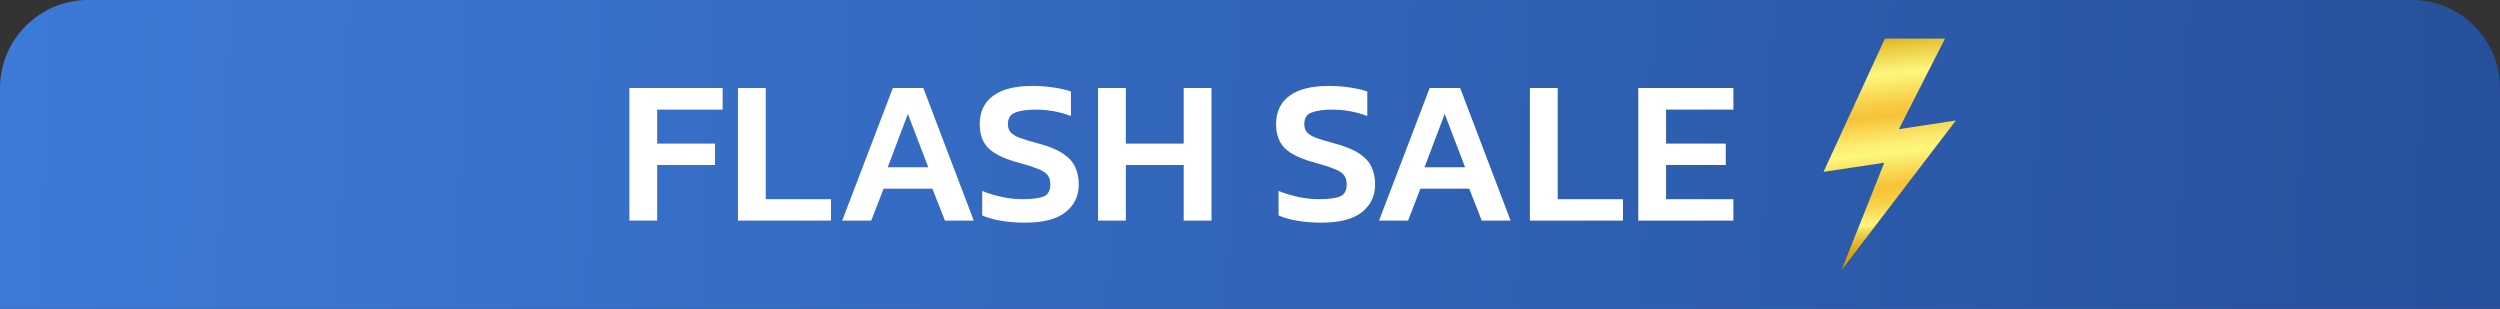
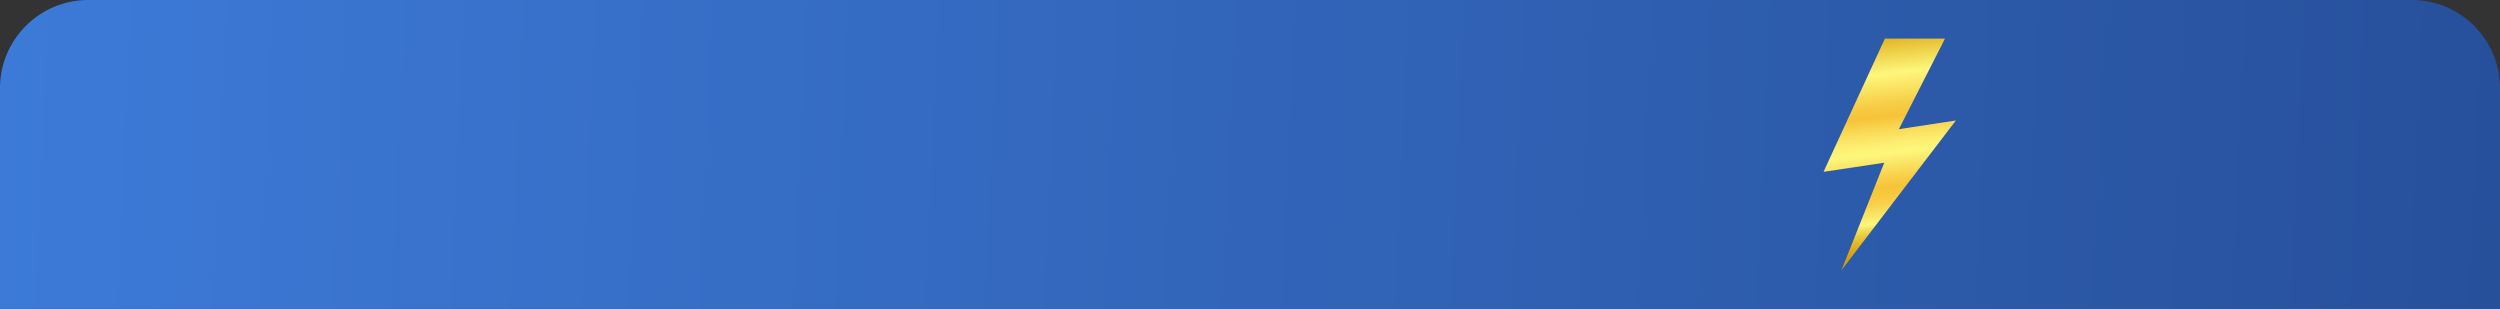
<svg xmlns="http://www.w3.org/2000/svg" width="170" height="21" viewBox="0 0 170 21" fill="none">
  <rect x="0" y="0" width="170" height="21" fill="#333333" stroke="none" />
  <path d="M170 21L0 21L1.2489e-06 6C1.52479e-06 2.686 2.686 -9.95912e-08 6 2.04587e-07L164 1.4708e-05C167.314 1.50122e-05 170 2.686 170 6L170 21Z" fill="url(#paint0_linear_1669_405)" />
-   <path d="M42.798 15V5.984H49.14V7.454H44.688V9.764H48.622V11.22H44.688V15H42.798ZM50.181 15V5.984H52.071V13.544H56.509V15H50.181ZM57.27 15L60.714 5.984H62.786L66.216 15H64.256L63.402 12.83H60.084L59.244 15H57.27ZM60.364 11.374H63.122L61.736 7.748L60.364 11.374ZM69.701 15.14C69.123 15.14 68.582 15.098 68.078 15.014C67.583 14.93 67.153 14.809 66.79 14.65V12.984C67.2 13.152 67.644 13.287 68.12 13.39C68.596 13.493 69.062 13.544 69.519 13.544C70.173 13.544 70.653 13.483 70.962 13.362C71.269 13.241 71.424 12.965 71.424 12.536C71.424 12.265 71.358 12.051 71.228 11.892C71.097 11.733 70.868 11.593 70.541 11.472C70.224 11.341 69.772 11.197 69.183 11.038C68.241 10.777 67.578 10.45 67.195 10.058C66.813 9.666 66.621 9.125 66.621 8.434C66.621 7.603 66.925 6.964 67.531 6.516C68.138 6.068 69.02 5.844 70.177 5.844C70.719 5.844 71.223 5.881 71.689 5.956C72.156 6.031 72.534 6.119 72.823 6.222V7.888C72.058 7.599 71.26 7.454 70.43 7.454C69.841 7.454 69.379 7.519 69.043 7.65C68.707 7.771 68.54 8.033 68.54 8.434C68.54 8.667 68.6 8.854 68.722 8.994C68.843 9.134 69.048 9.26 69.338 9.372C69.636 9.484 70.052 9.61 70.584 9.75C71.321 9.946 71.89 10.179 72.291 10.45C72.693 10.721 72.968 11.029 73.118 11.374C73.276 11.719 73.356 12.107 73.356 12.536C73.356 13.32 73.057 13.95 72.46 14.426C71.862 14.902 70.943 15.14 69.701 15.14ZM74.667 15V5.984H76.557V9.764H80.491V5.984H82.381V15H80.491V11.22H76.557V15H74.667ZM89.854 15.14C89.275 15.14 88.734 15.098 88.23 15.014C87.735 14.93 87.306 14.809 86.942 14.65V12.984C87.353 13.152 87.796 13.287 88.272 13.39C88.748 13.493 89.215 13.544 89.672 13.544C90.325 13.544 90.806 13.483 91.114 13.362C91.422 13.241 91.576 12.965 91.576 12.536C91.576 12.265 91.51 12.051 91.38 11.892C91.249 11.733 91.02 11.593 90.694 11.472C90.376 11.341 89.924 11.197 89.336 11.038C88.393 10.777 87.731 10.45 87.348 10.058C86.965 9.666 86.774 9.125 86.774 8.434C86.774 7.603 87.077 6.964 87.684 6.516C88.29 6.068 89.172 5.844 90.33 5.844C90.871 5.844 91.375 5.881 91.842 5.956C92.308 6.031 92.686 6.119 92.976 6.222V7.888C92.21 7.599 91.412 7.454 90.582 7.454C89.994 7.454 89.532 7.519 89.196 7.65C88.86 7.771 88.692 8.033 88.692 8.434C88.692 8.667 88.752 8.854 88.874 8.994C88.995 9.134 89.201 9.26 89.49 9.372C89.788 9.484 90.204 9.61 90.736 9.75C91.473 9.946 92.043 10.179 92.444 10.45C92.845 10.721 93.121 11.029 93.27 11.374C93.428 11.719 93.508 12.107 93.508 12.536C93.508 13.32 93.209 13.95 92.612 14.426C92.014 14.902 91.095 15.14 89.854 15.14ZM93.774 15L97.218 5.984H99.29L102.72 15H100.76L99.906 12.83H96.588L95.748 15H93.774ZM96.868 11.374H99.626L98.24 7.748L96.868 11.374ZM104.034 15V5.984H105.924V13.544H110.362V15H104.034ZM111.403 15V5.984H117.871V7.454H113.293V9.764H117.353V11.22H113.293V13.544H117.871V15H111.403Z" fill="white" />
  <path d="M132.26 2.625H128.173L124 11.685L128.129 11.065L125.219 18.375L133 8.192L129.124 8.783L132.26 2.625Z" fill="url(#paint1_linear_1669_405)" />
  <defs>
    <linearGradient id="paint0_linear_1669_405" x1="170" y1="17.992" x2="-11.244" y2="9.791" gradientUnits="userSpaceOnUse">
      <stop stop-color="#27509B" />
      <stop offset="1" stop-color="#3E7DDC" />
    </linearGradient>
    <linearGradient id="paint1_linear_1669_405" x1="127.781" y1="1.771" x2="129.511" y2="17.989" gradientUnits="userSpaceOnUse">
      <stop stop-color="#D79A01" />
      <stop offset="0.1" stop-color="#EBCB41" />
      <stop offset="0.2" stop-color="#FDF77C" />
      <stop offset="0.26" stop-color="#FAE463" />
      <stop offset="0.33" stop-color="#F7CC45" />
      <stop offset="0.38" stop-color="#F6C339" />
      <stop offset="0.43" stop-color="#F9D854" />
      <stop offset="0.49" stop-color="#FCEE72" />
      <stop offset="0.53" stop-color="#FDF77D" />
      <stop offset="0.62" stop-color="#F8D44E" />
      <stop offset="0.67" stop-color="#F6C438" />
      <stop offset="0.7" stop-color="#F7C83D" />
      <stop offset="0.74" stop-color="#F8D24B" />
      <stop offset="0.78" stop-color="#FAE463" />
      <stop offset="0.82" stop-color="#FDF77D" />
      <stop offset="0.84" stop-color="#F3DE5B" />
      <stop offset="0.87" stop-color="#E9C53B" />
      <stop offset="0.9" stop-color="#E1B221" />
      <stop offset="0.93" stop-color="#DBA50F" />
      <stop offset="0.96" stop-color="#D89D04" />
      <stop offset="1" stop-color="#D79A01" />
    </linearGradient>
  </defs>
</svg>